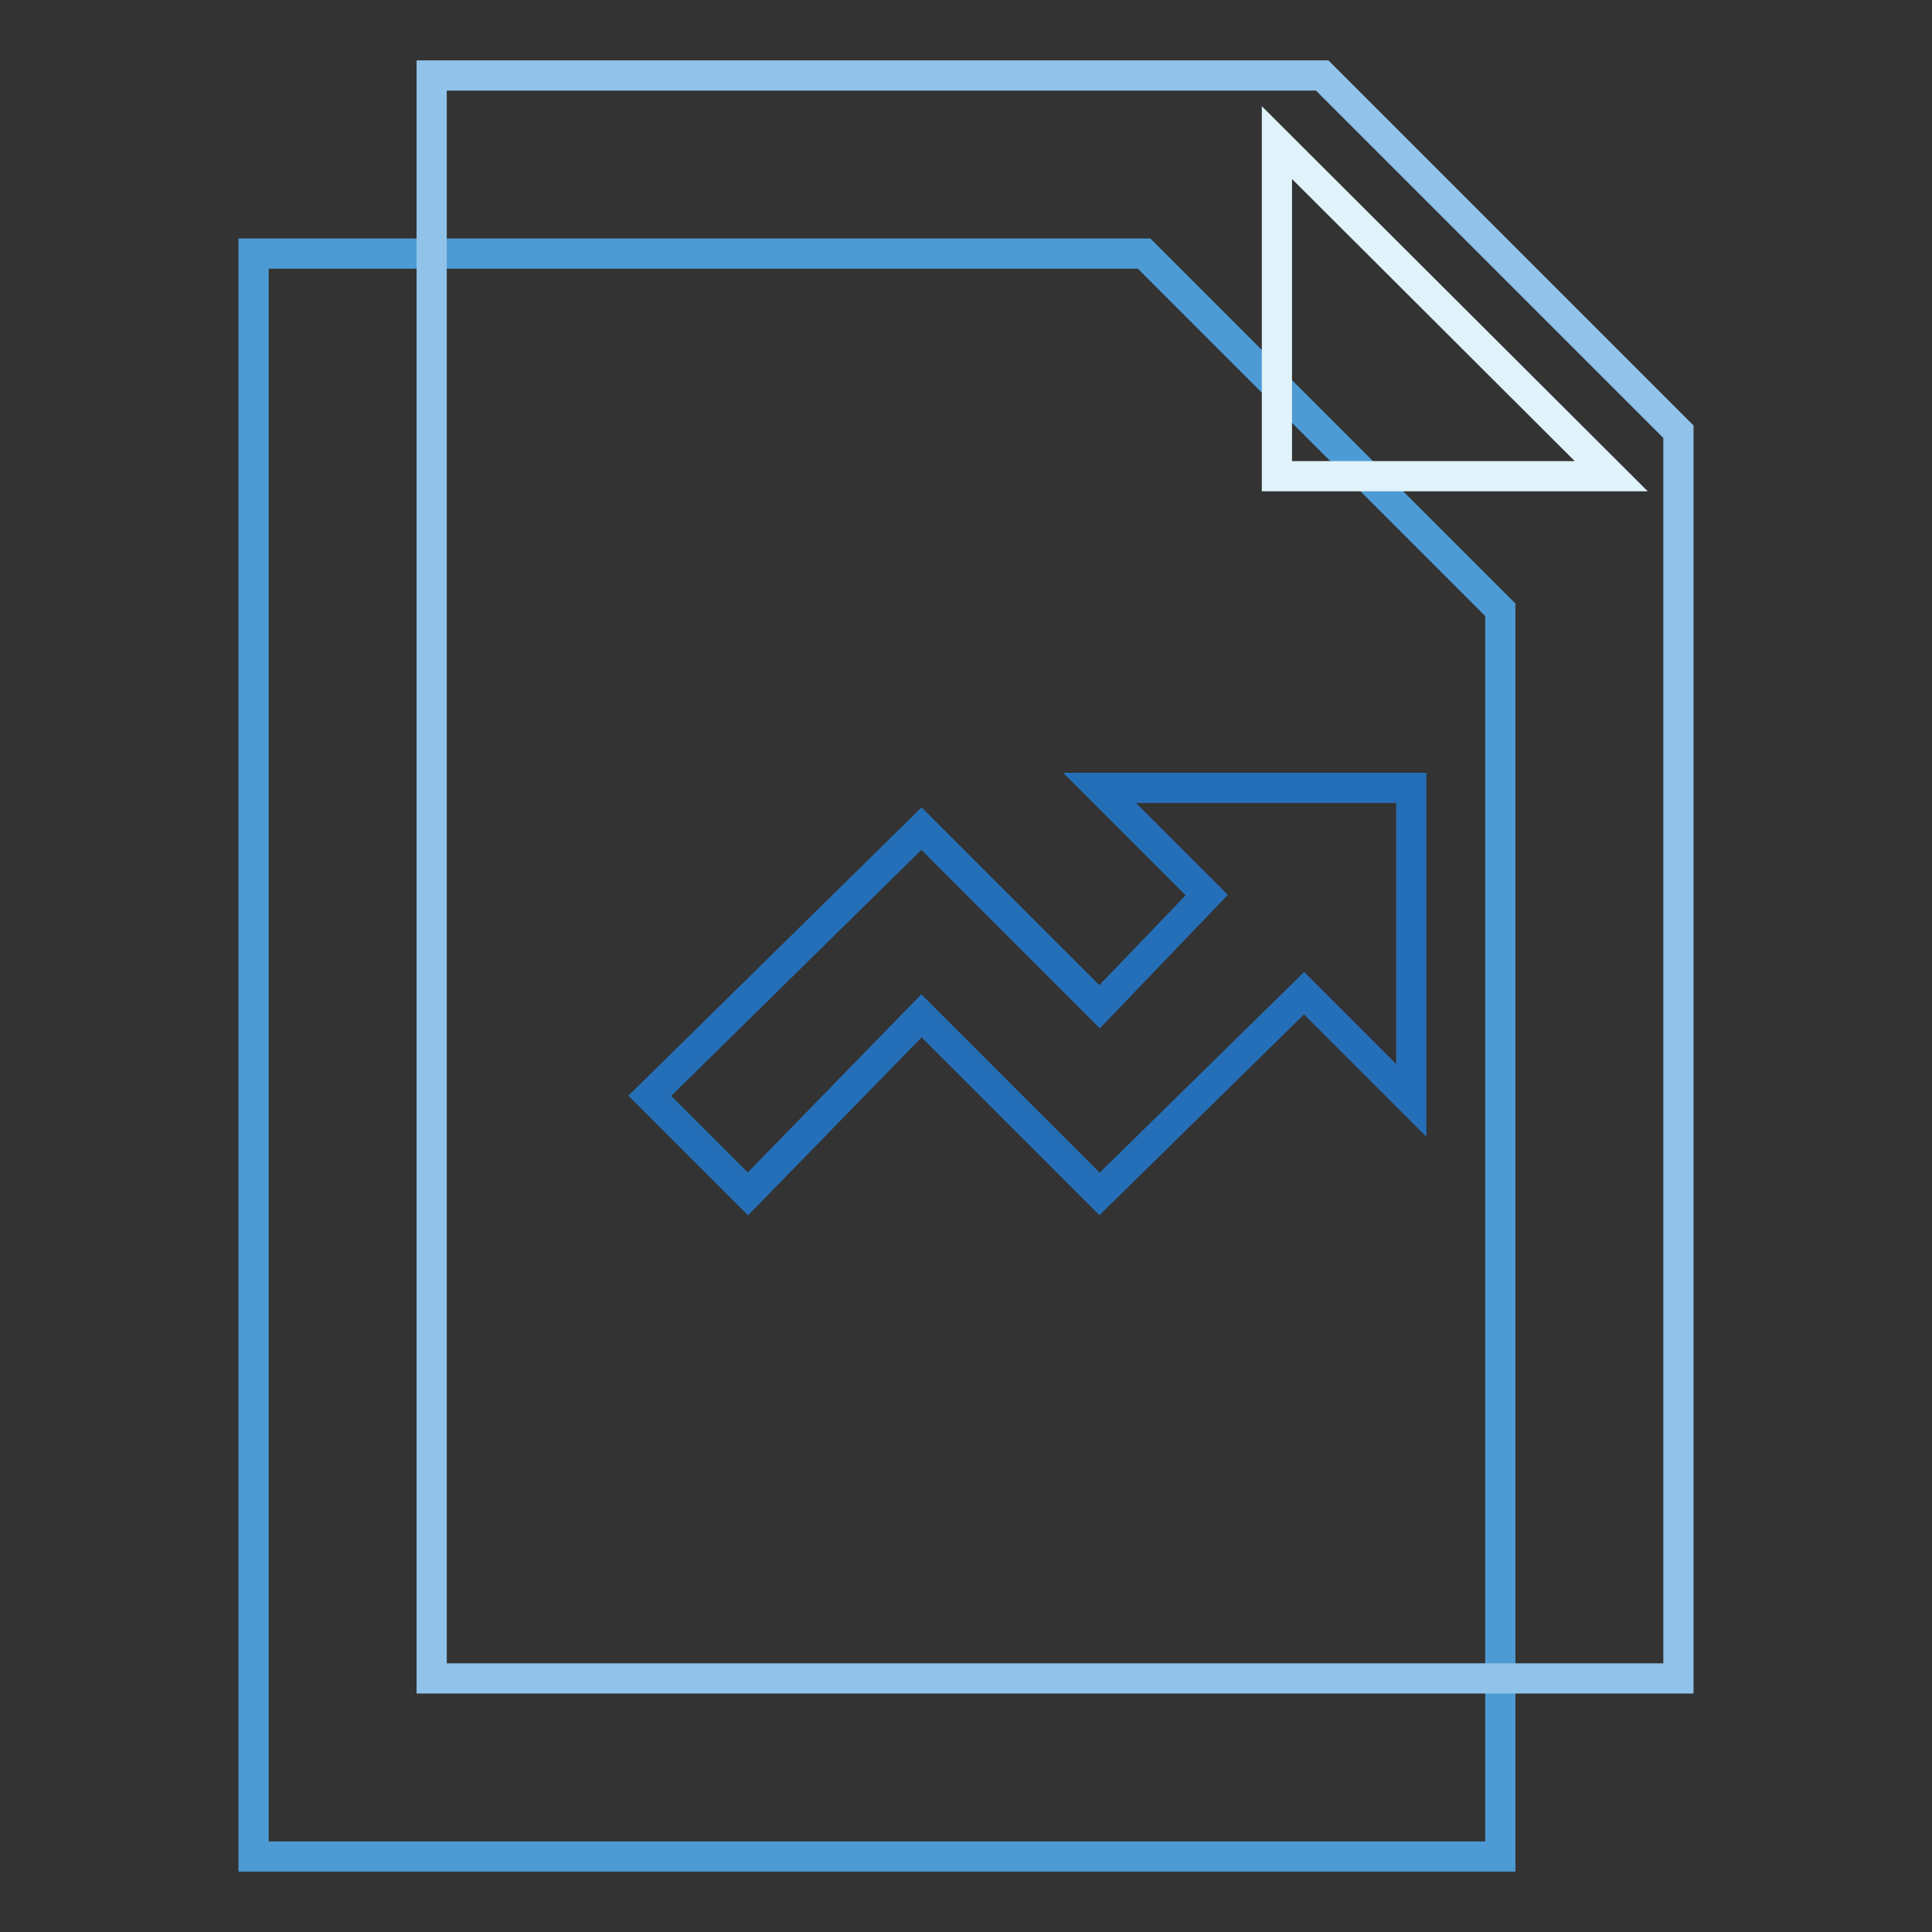
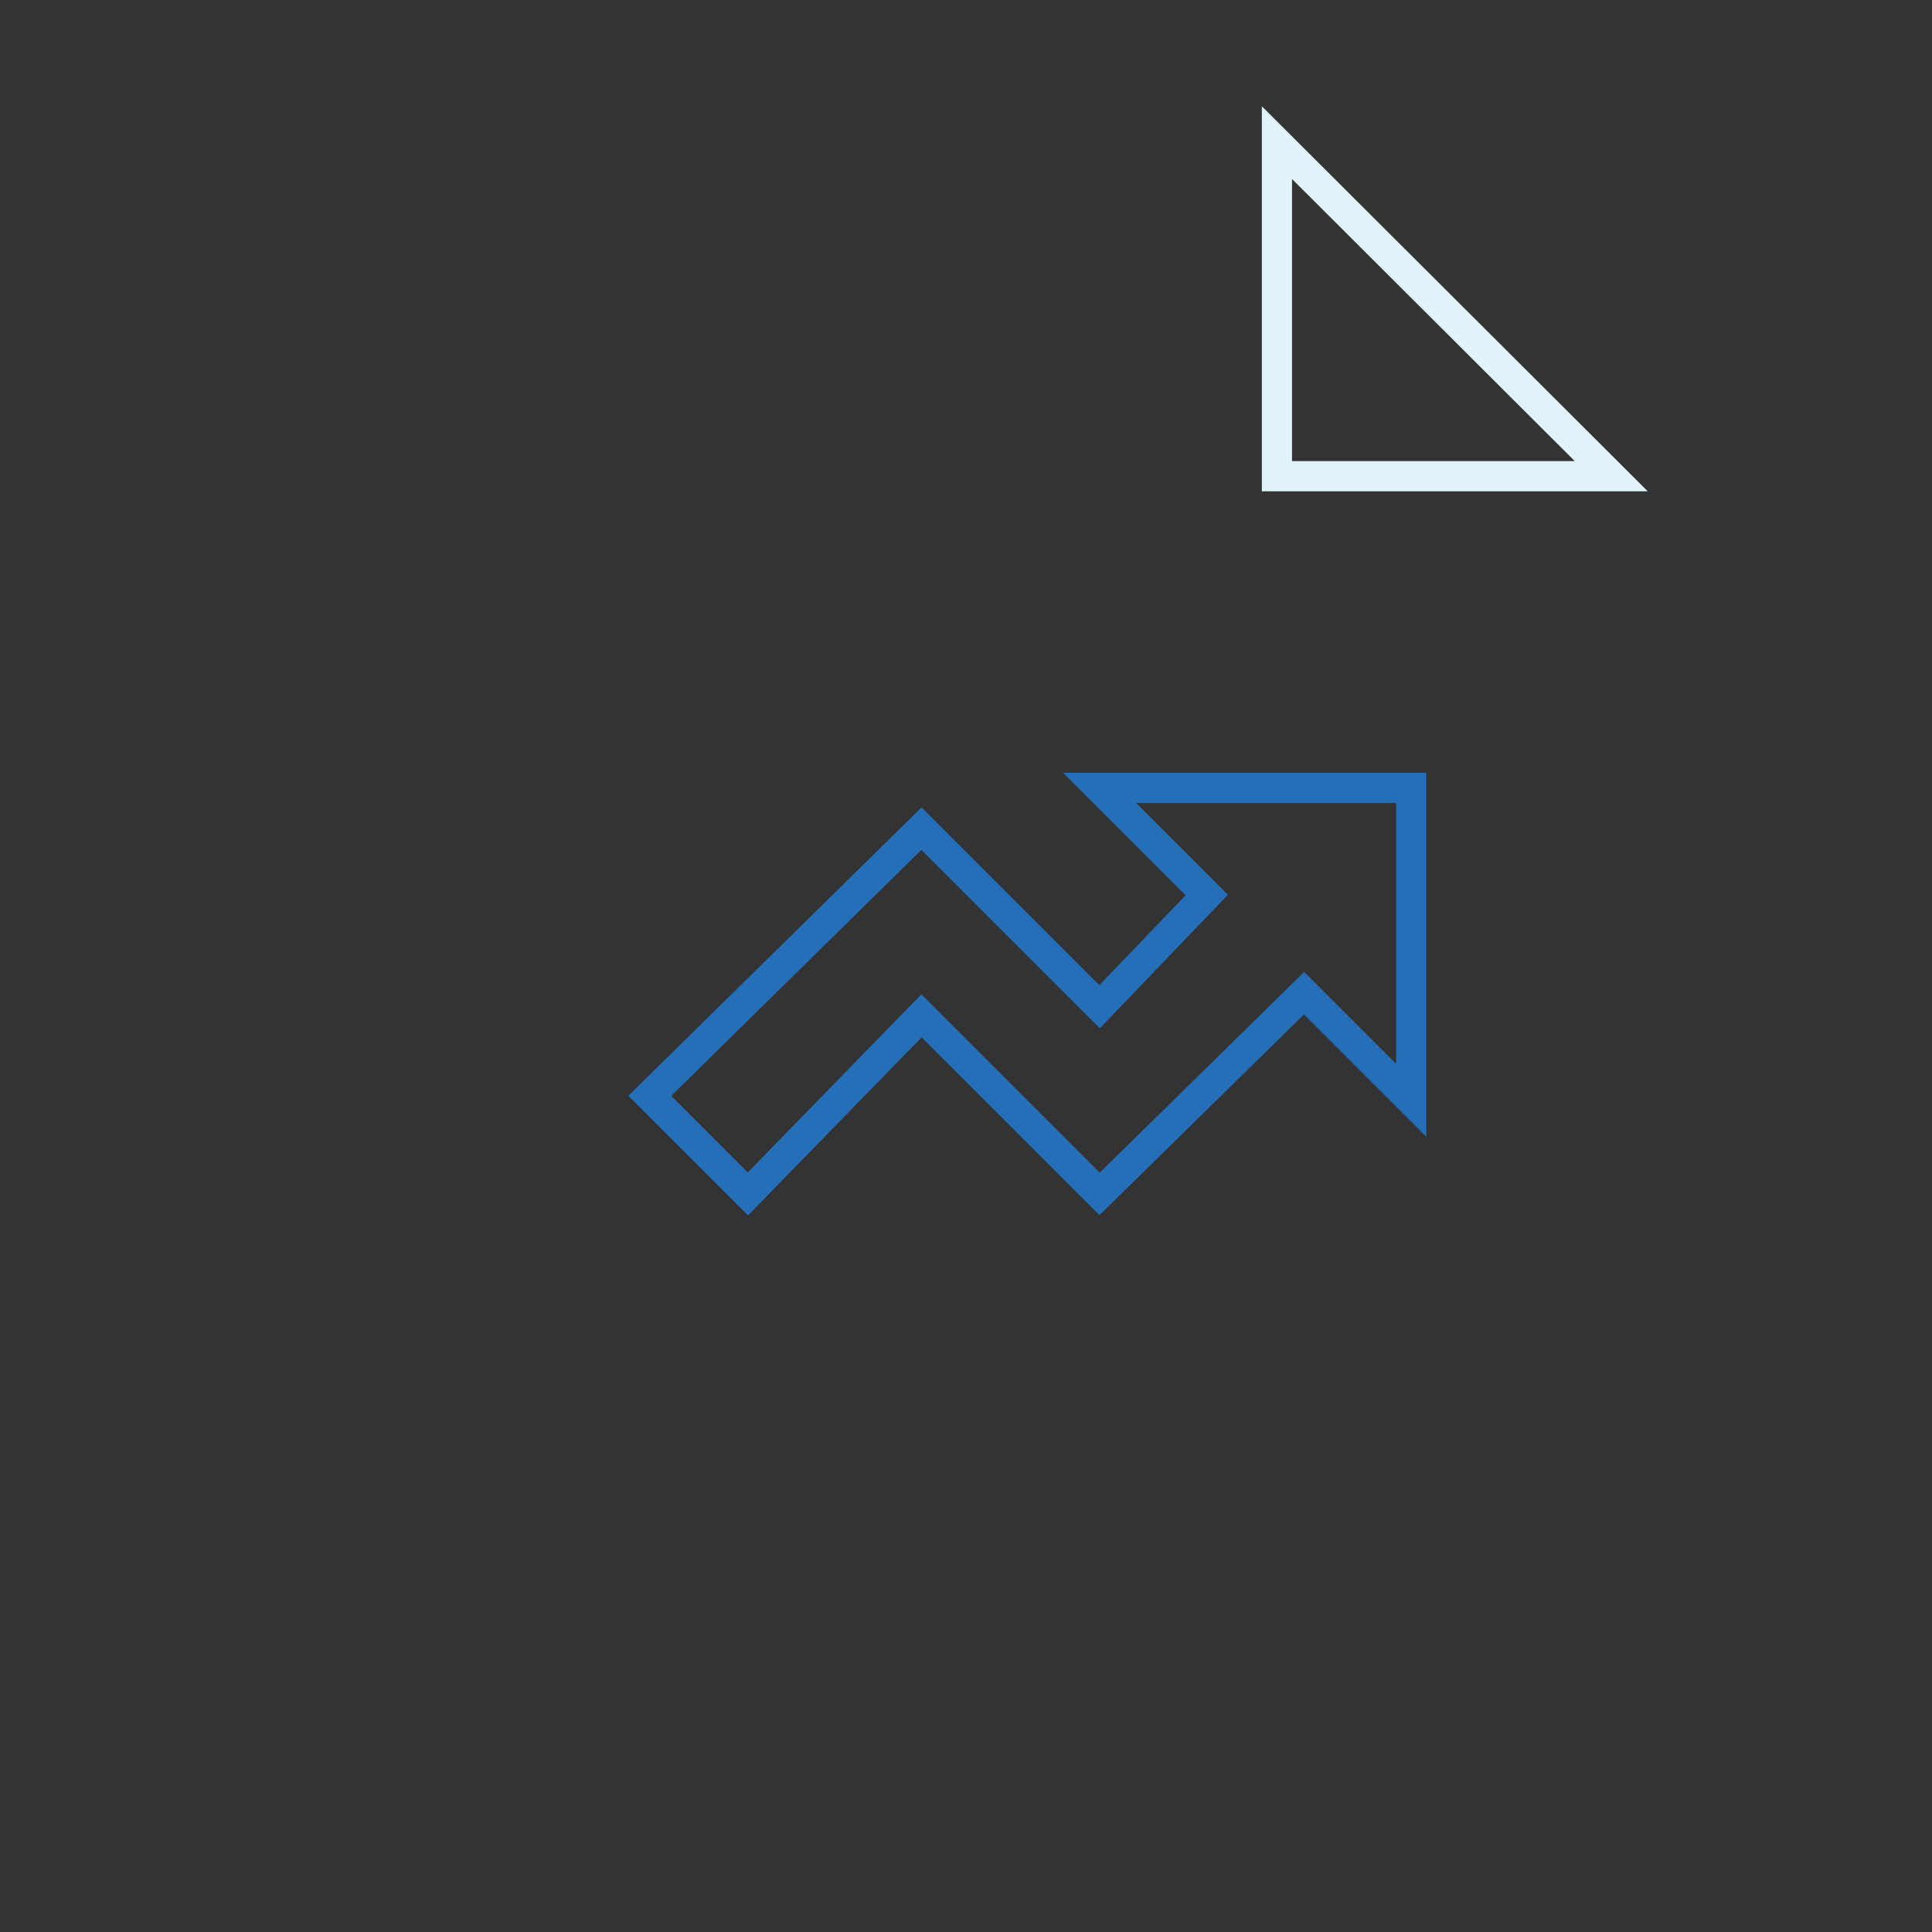
<svg xmlns="http://www.w3.org/2000/svg" version="1.1" x="0px" y="0px" viewBox="0 0 256 256" enable-background="new 0 0 256 256" xml:space="preserve">
  <rect x="0" y="0" width="256" height="256" fill="#333333" stroke="none" />
  <g>
-     <path stroke-width="4" fill-opacity="0" stroke="#4d9bd5" d="M198.8,246H33.6V33.6h118l47.2,47.2V246z" />
-     <path stroke-width="4" fill-opacity="0" stroke="#91c3ea" d="M222.4,222.4H57.2V10h118l47.2,47.2V222.4z" />
    <path stroke-width="4" fill-opacity="0" stroke="#e0f2fa" d="M213.5,63.1h-44.3V18.9L213.5,63.1z" />
    <path stroke-width="4" fill-opacity="0" stroke="#256fb8" d="M187,104.4h-41.3l14.2,14.2l-14.2,14.8l-23.6-23.6l-36,35.4l13,13l23-23.6l23.6,23.6l27.1-26.6l14.2,14.2 V104.4z" />
  </g>
</svg>